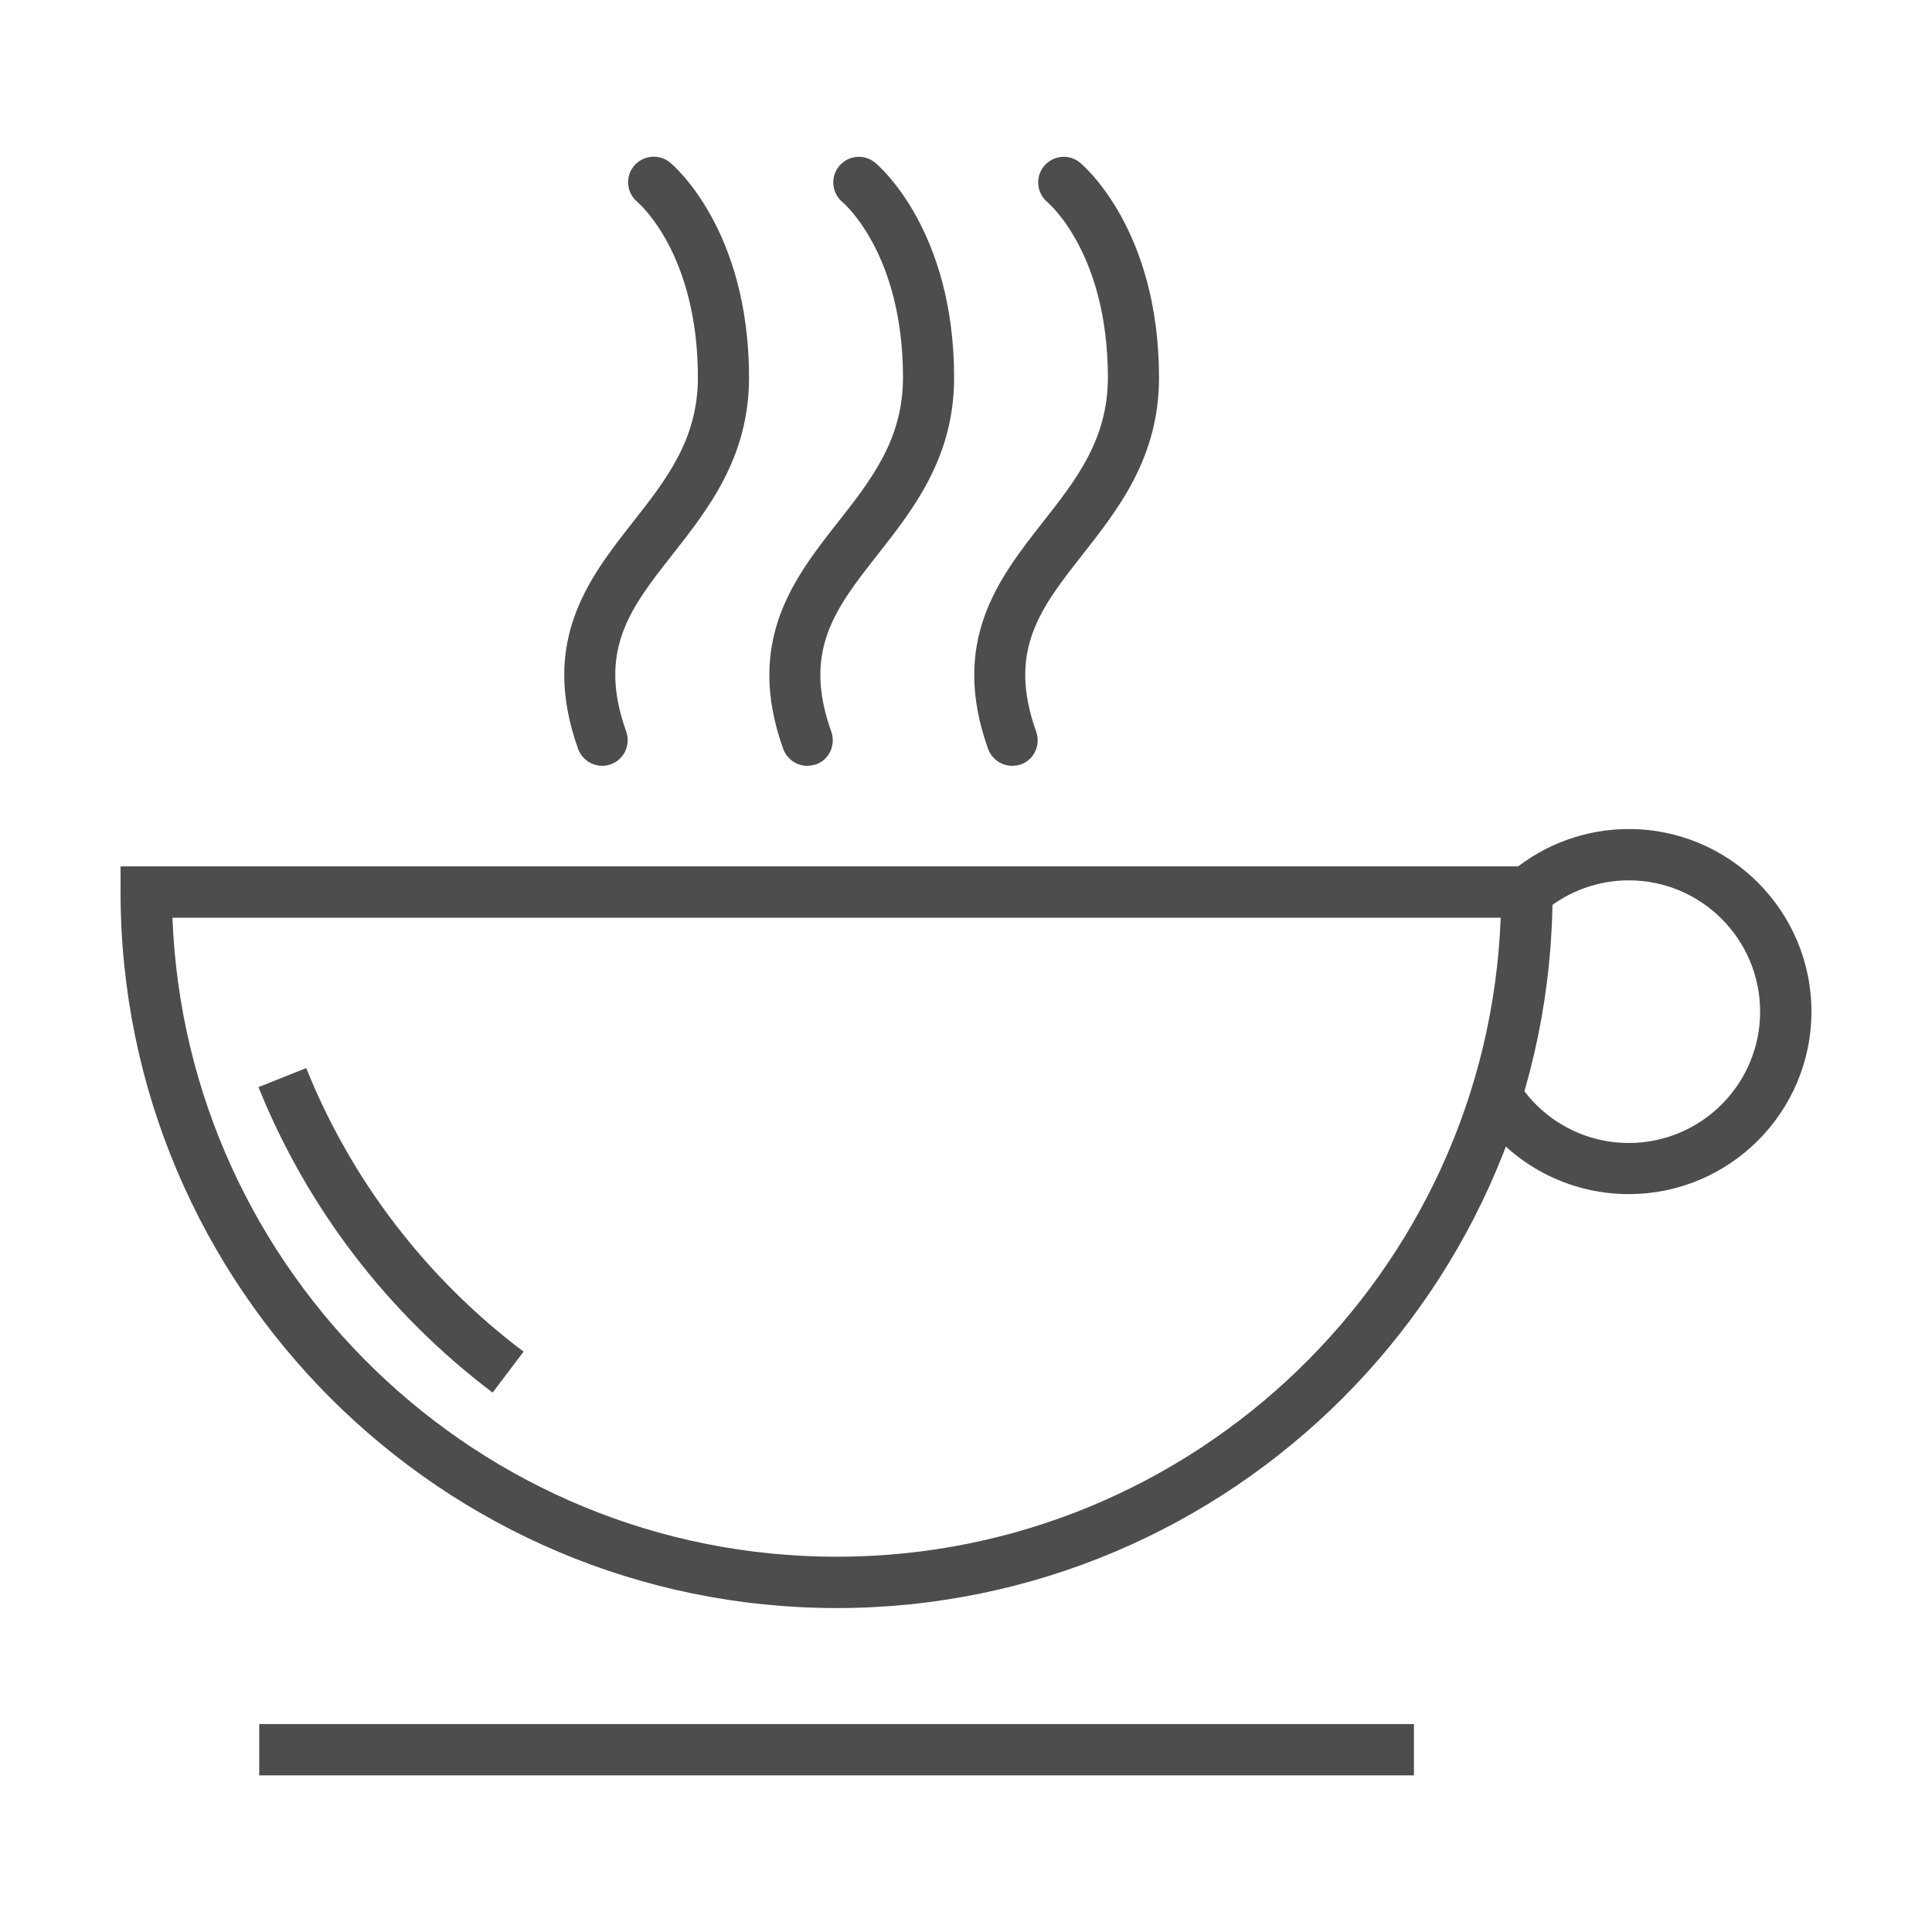
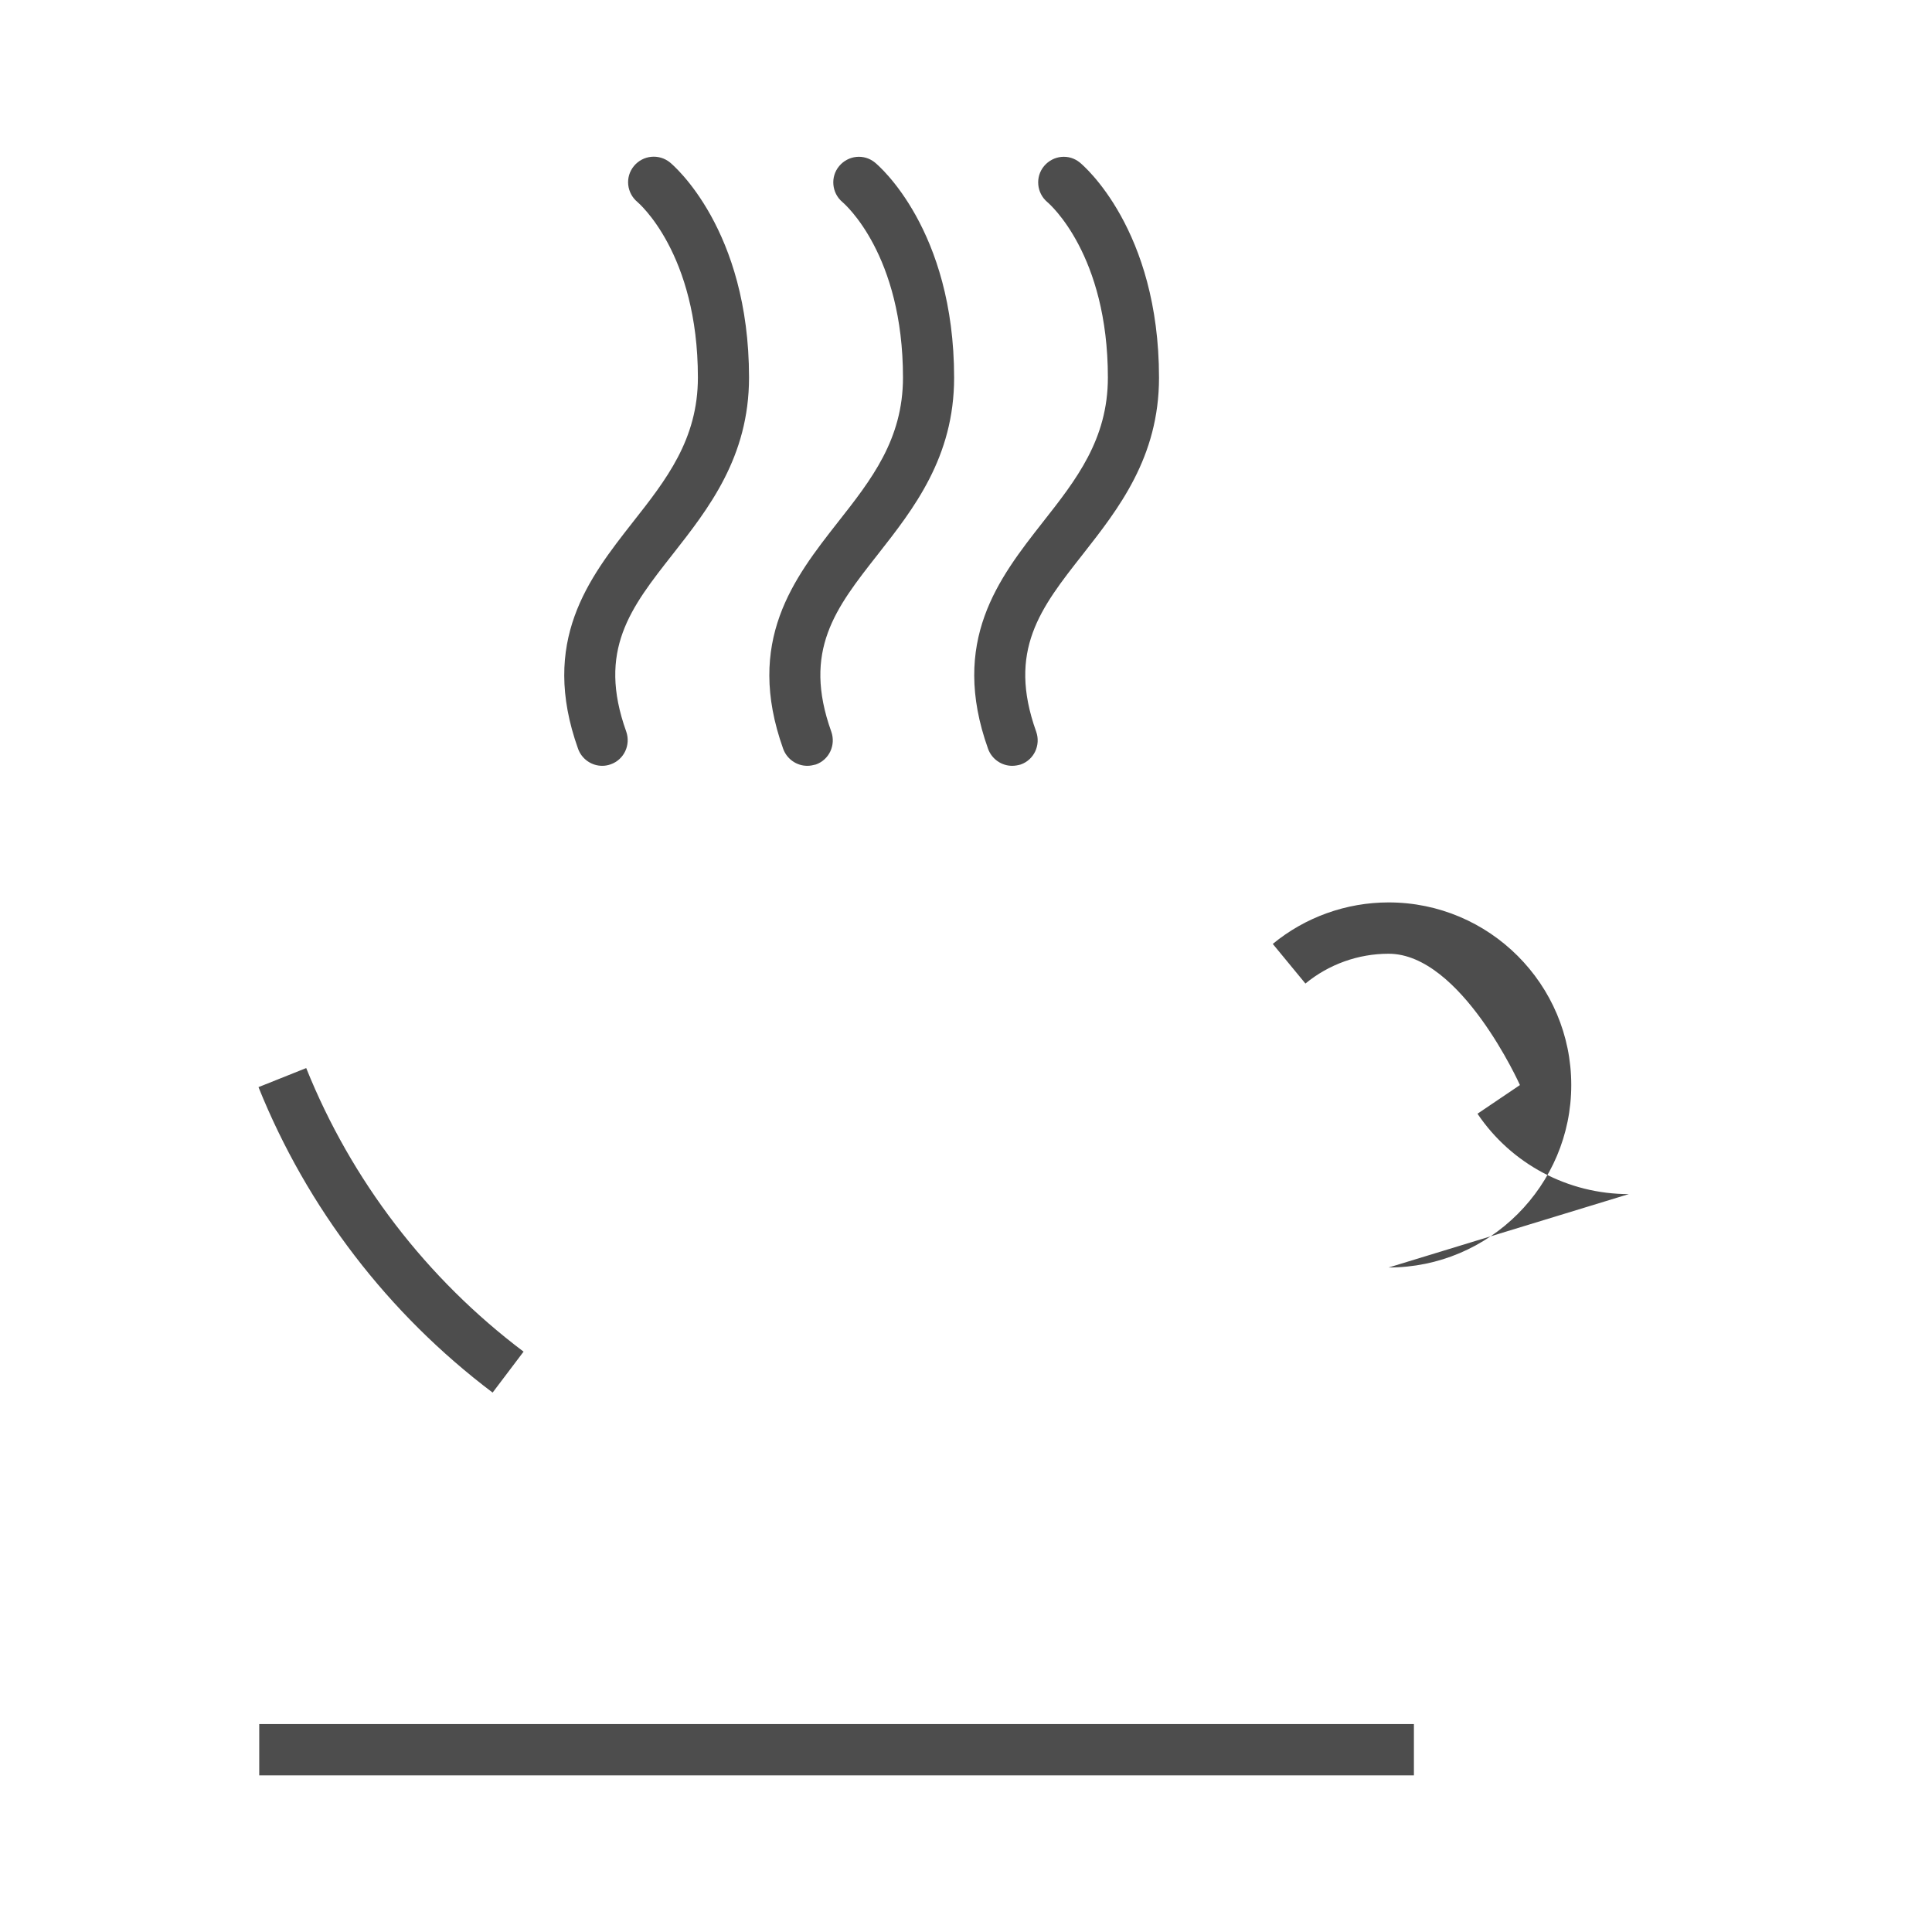
<svg xmlns="http://www.w3.org/2000/svg" class="icon" style="width:2em;height:2em;vertical-align: middle;fill: currentColor;overflow: hidden;" viewBox="0 0 1024 1024" version="1.1" p-id="3417">
-   <path d="M443.4 852.3c-209.2 0-379.5-170.2-379.5-379.5v-13.6h759v13.6c0 209.3-170.2 379.5-379.5 379.5z m-352-365.9c7.2 188 162.3 338.7 352 338.7s344.9-150.7 352-338.7h-704z" fill="#4D4D4D" p-id="3418" />
-   <path d="M261.1 738.1c-55.4-41.8-98.3-97.8-124.1-161.9l25.3-10.1c23.9 59.5 63.7 111.5 115.2 150.3l-16.4 21.7zM863.3 632.9c-32.2 0-62.2-15.9-80.2-42.6l22.5-15.2c13 19.2 34.5 30.7 57.7 30.7 38.4 0 69.6-31.2 69.6-69.6s-31.2-69.6-69.6-69.6c-16.1 0-31.7 5.6-44.1 15.8l-17.3-21c17.2-14.2 39-22 61.4-22 53.4 0 96.8 43.4 96.8 96.8 0 53.3-43.4 96.7-96.8 96.7zM319.2 405.9c-5.6 0-10.8-3.5-12.8-9-20.4-57.1 5.8-90.5 28.9-120 17.8-22.6 34.6-44 34.6-76.8 0-66-31.7-92.7-32-93-5.8-4.8-6.7-13.3-1.9-19.1 4.8-5.8 13.3-6.6 19.1-1.9 1.7 1.4 41.9 35.3 41.9 114 0 42.2-21.5 69.5-40.4 93.6-22.4 28.5-40.1 51-24.7 94 2.5 7.1-1.1 14.9-8.2 17.4-1.4 0.5-2.9 0.8-4.5 0.8zM427.9 405.9c-5.6 0-10.8-3.5-12.8-9-20.4-57.1 5.8-90.5 28.9-120 17.8-22.6 34.6-44 34.6-76.8 0-65.1-30.8-91.9-32.1-93-5.7-4.8-6.5-13.4-1.7-19.1 4.8-5.7 13.2-6.6 19-1.8 1.7 1.4 41.9 35.3 41.9 114 0 42.2-21.5 69.5-40.4 93.6-22.4 28.5-40.1 51-24.7 94 2.5 7.1-1.1 14.9-8.2 17.4-1.5 0.4-3 0.7-4.5 0.7zM536.5 405.9c-5.6 0-10.8-3.5-12.8-9-20.4-57.1 5.8-90.5 28.9-120 17.8-22.6 34.6-44 34.6-76.8 0-65.1-30.8-91.9-32.1-93-5.7-4.8-6.5-13.4-1.7-19.1 4.8-5.7 13.2-6.6 19-1.8 1.7 1.4 41.9 35.3 41.9 114 0 42.2-21.5 69.5-40.4 93.6-22.4 28.5-40.1 51-24.7 94 2.5 7.1-1.1 14.9-8.2 17.4-1.4 0.4-3 0.7-4.5 0.7zM137.4 913.8h612V941h-612z" fill="#4D4D4D" p-id="3419" />
+   <path d="M261.1 738.1c-55.4-41.8-98.3-97.8-124.1-161.9l25.3-10.1c23.9 59.5 63.7 111.5 115.2 150.3l-16.4 21.7zM863.3 632.9c-32.2 0-62.2-15.9-80.2-42.6l22.5-15.2s-31.2-69.6-69.6-69.6c-16.1 0-31.7 5.6-44.1 15.8l-17.3-21c17.2-14.2 39-22 61.4-22 53.4 0 96.8 43.4 96.8 96.8 0 53.3-43.4 96.7-96.8 96.7zM319.2 405.9c-5.6 0-10.8-3.5-12.8-9-20.4-57.1 5.8-90.5 28.9-120 17.8-22.6 34.6-44 34.6-76.8 0-66-31.7-92.7-32-93-5.8-4.8-6.7-13.3-1.9-19.1 4.8-5.8 13.3-6.6 19.1-1.9 1.7 1.4 41.9 35.3 41.9 114 0 42.2-21.5 69.5-40.4 93.6-22.4 28.5-40.1 51-24.7 94 2.5 7.1-1.1 14.9-8.2 17.4-1.4 0.5-2.9 0.8-4.5 0.8zM427.9 405.9c-5.6 0-10.8-3.5-12.8-9-20.4-57.1 5.8-90.5 28.9-120 17.8-22.6 34.6-44 34.6-76.8 0-65.1-30.8-91.9-32.1-93-5.7-4.8-6.5-13.4-1.7-19.1 4.8-5.7 13.2-6.6 19-1.8 1.7 1.4 41.9 35.3 41.9 114 0 42.2-21.5 69.5-40.4 93.6-22.4 28.5-40.1 51-24.7 94 2.5 7.1-1.1 14.9-8.2 17.4-1.5 0.4-3 0.7-4.5 0.7zM536.5 405.9c-5.6 0-10.8-3.5-12.8-9-20.4-57.1 5.8-90.5 28.9-120 17.8-22.6 34.6-44 34.6-76.8 0-65.1-30.8-91.9-32.1-93-5.7-4.8-6.5-13.4-1.7-19.1 4.8-5.7 13.2-6.6 19-1.8 1.7 1.4 41.9 35.3 41.9 114 0 42.2-21.5 69.5-40.4 93.6-22.4 28.5-40.1 51-24.7 94 2.5 7.1-1.1 14.9-8.2 17.4-1.4 0.4-3 0.7-4.5 0.7zM137.4 913.8h612V941h-612z" fill="#4D4D4D" p-id="3419" />
</svg>